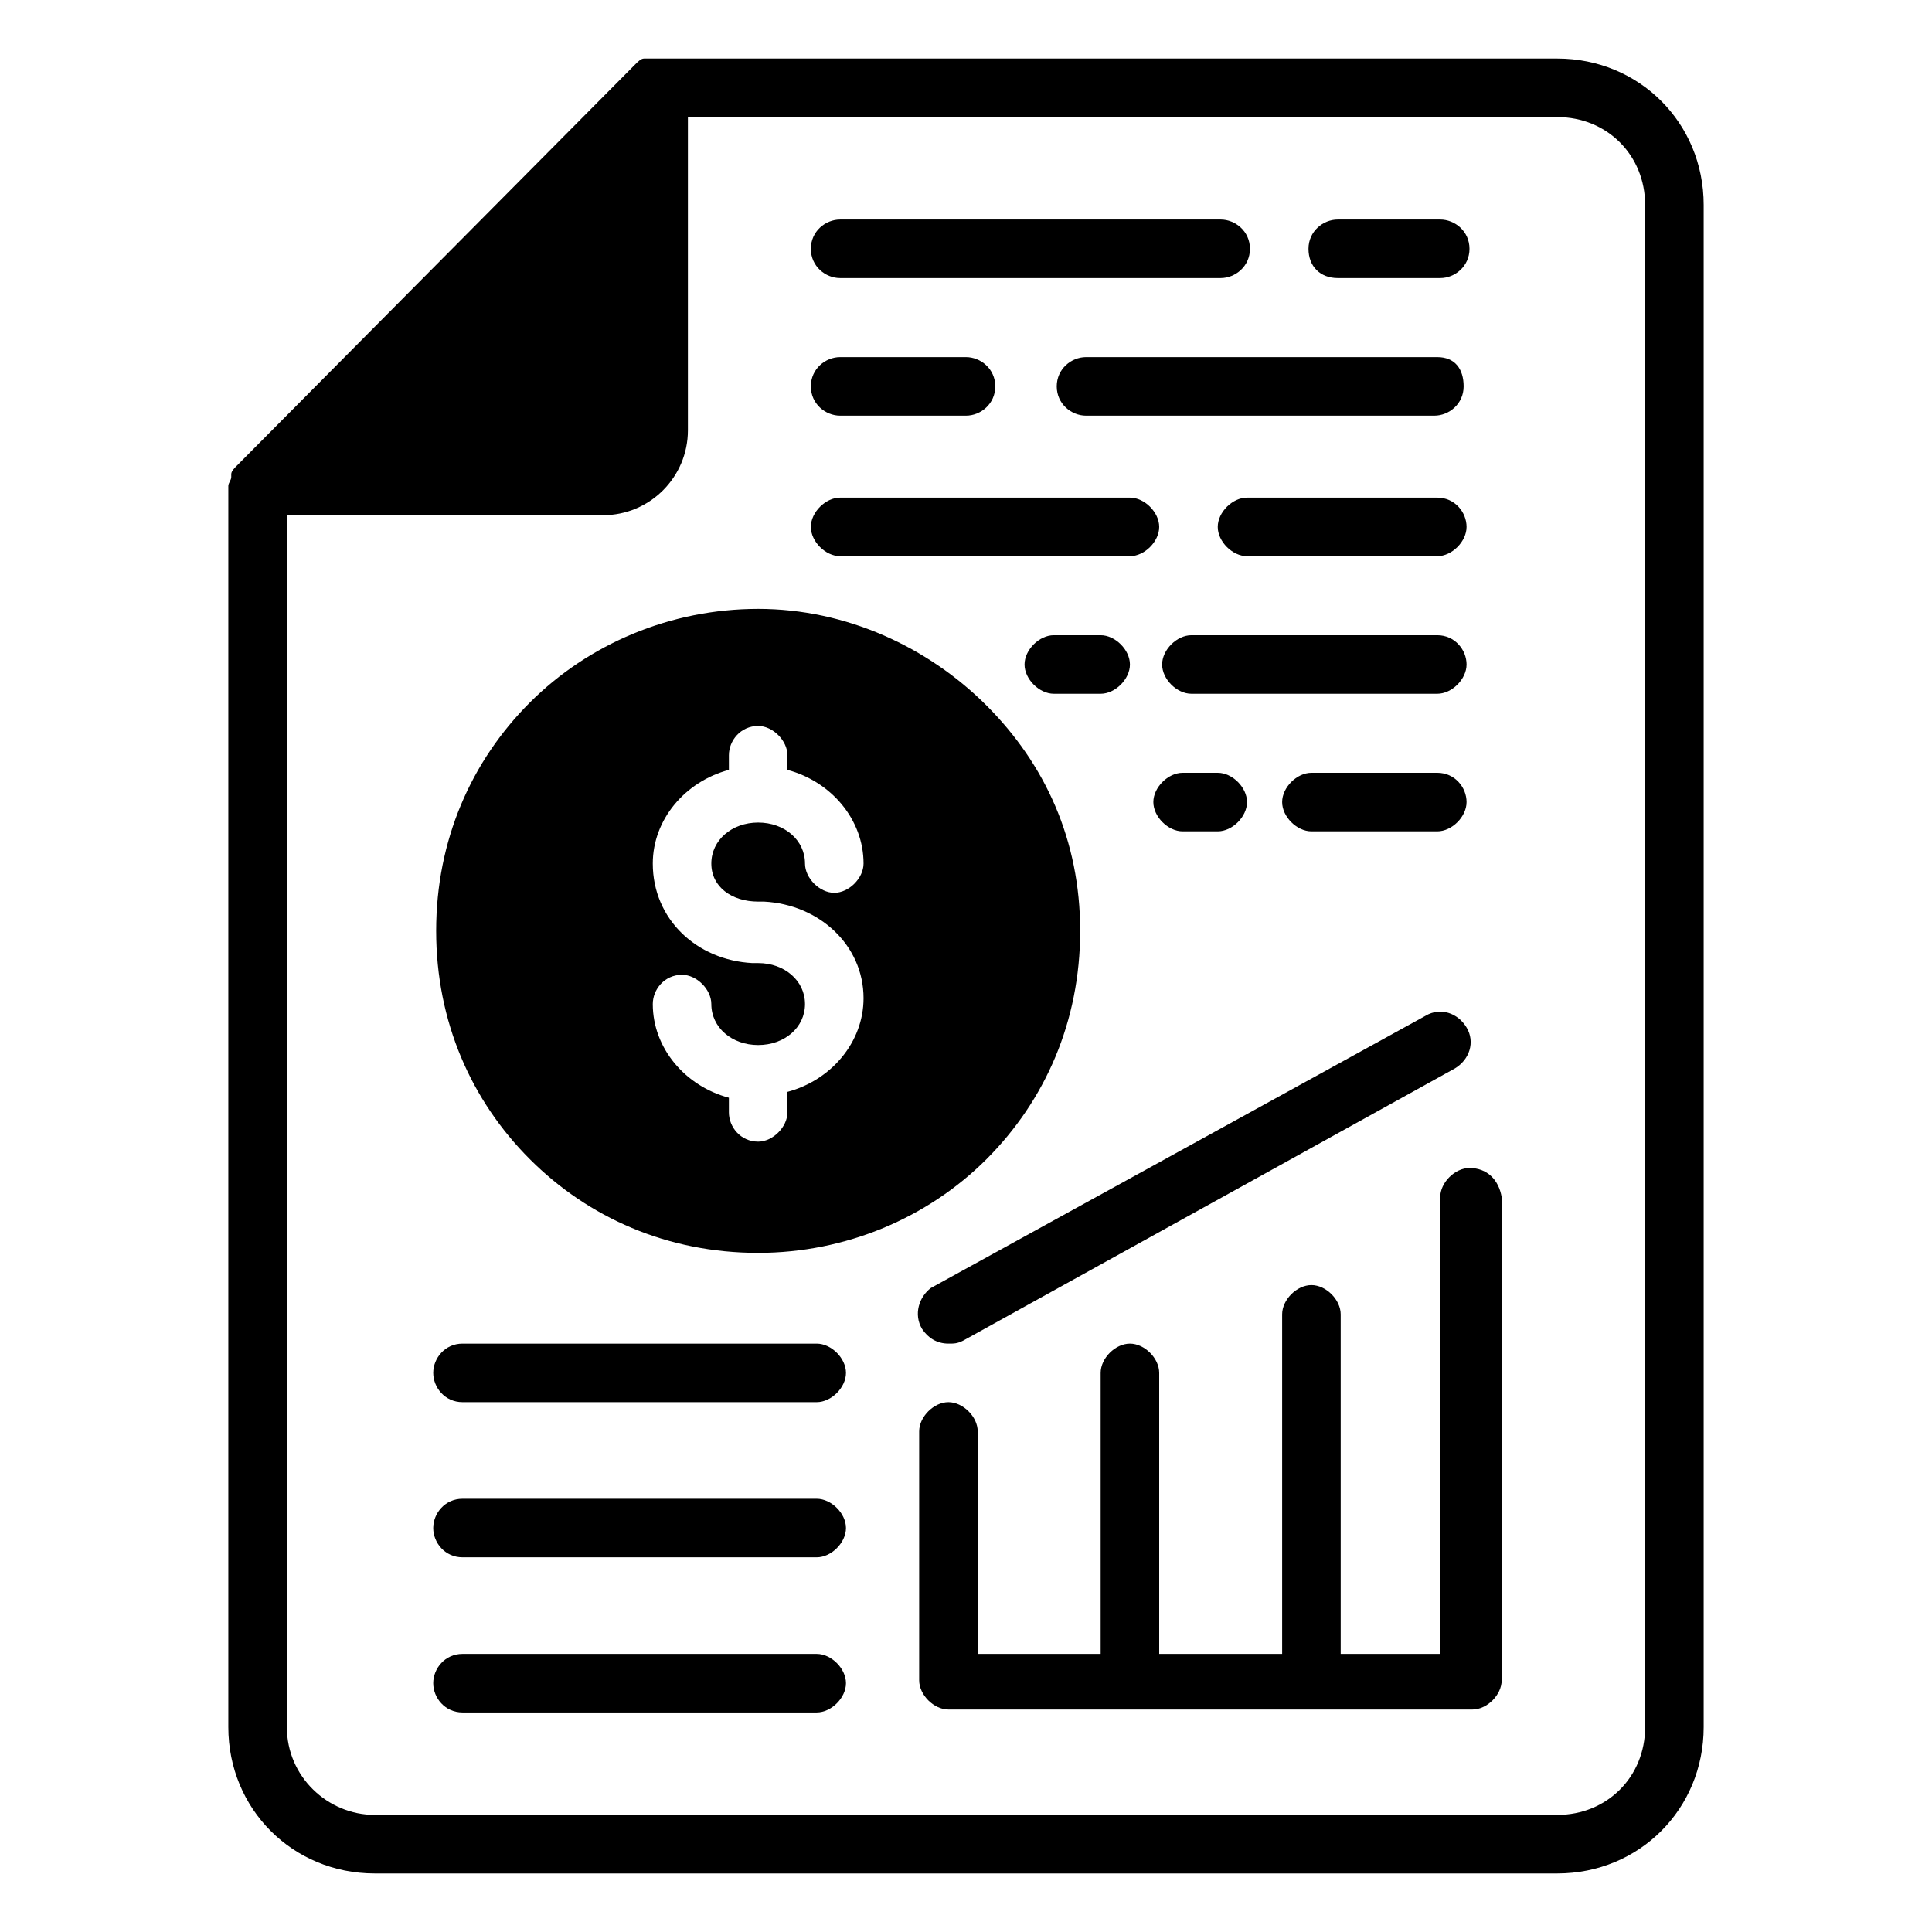
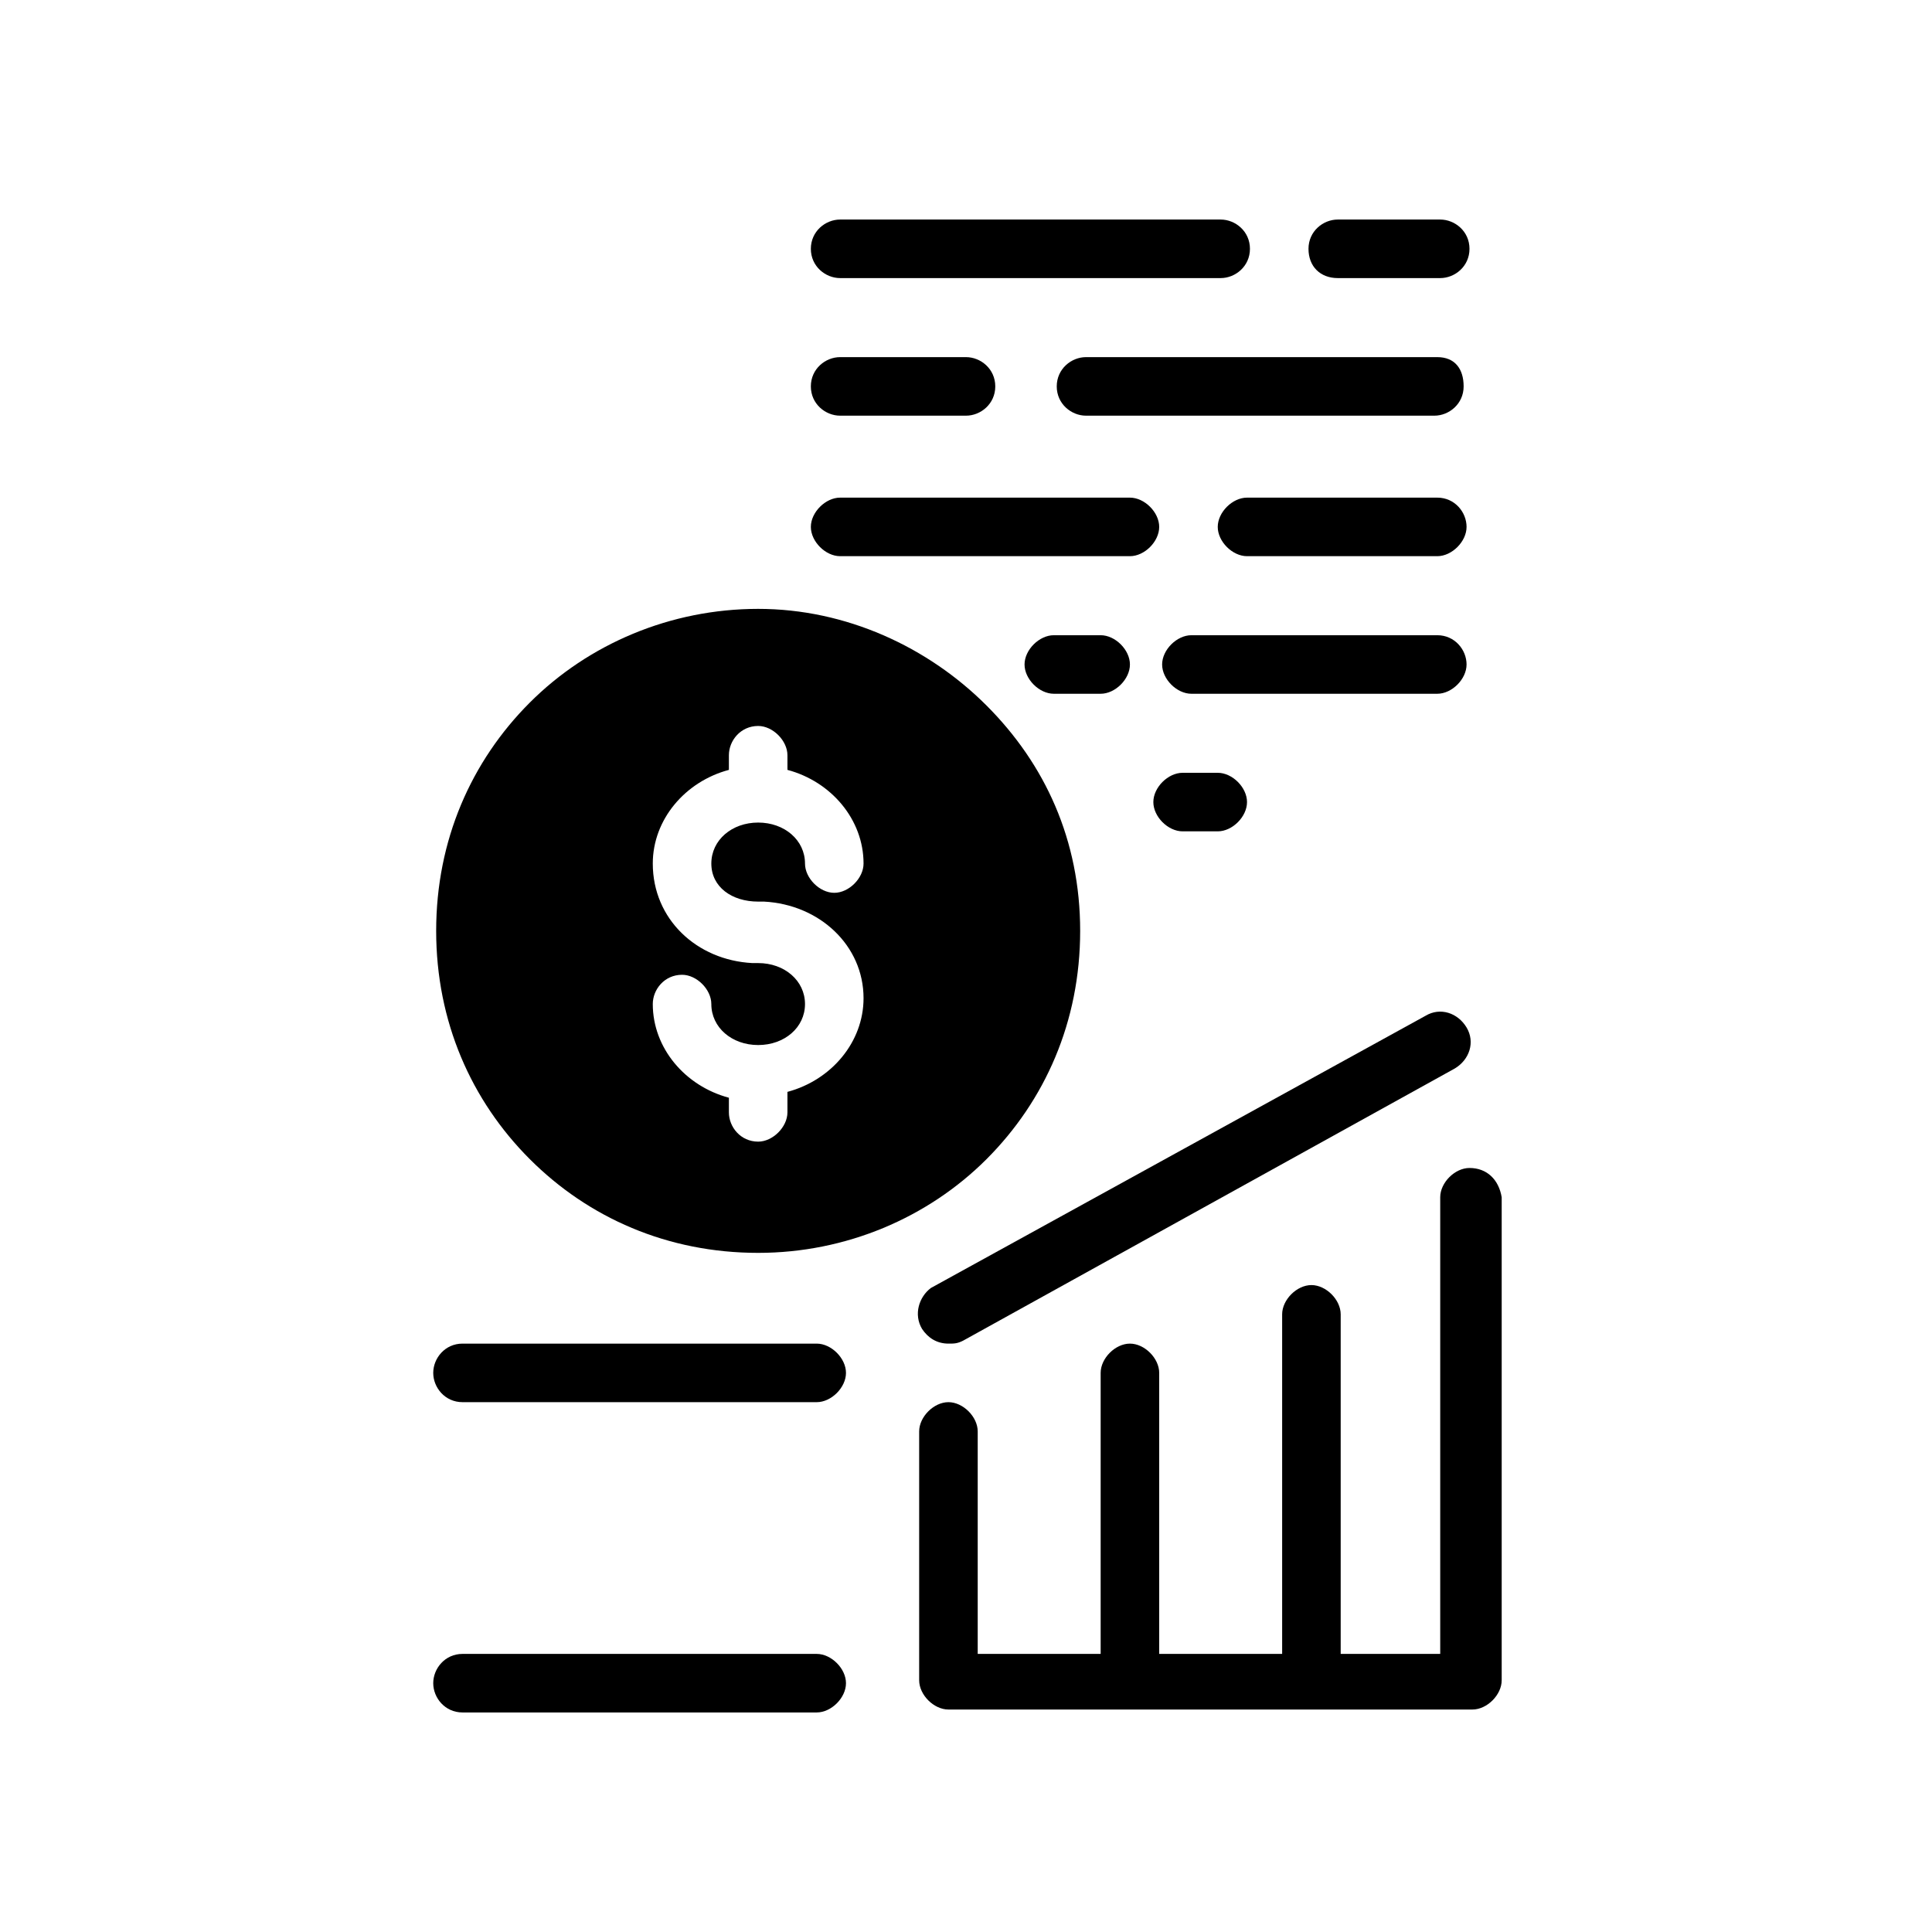
<svg xmlns="http://www.w3.org/2000/svg" id="Layer_1" height="512" viewBox="0 0 66 66" width="512">
  <g>
-     <path d="m53.2 2h-30.7s0 0-.1 0-.2 0-.3 0h-.1c-.1 0-.2.1-.3.2l-13.6 13.7c-.1.1-.2.2-.2.3v.1c0 .1-.1.2-.1.3v42.4c0 2.8 2.2 5 5 5h40.4c2.8 0 5-2.2 5-5v-52c0-2.8-2.2-5-5-5zm3 57c0 1.7-1.3 3-3 3h-40.4c-1.6 0-3-1.3-3-3v-41.4h10.8c1.6 0 2.9-1.3 2.9-2.9v-10.7h29.7c1.7 0 3 1.3 3 3z" />
    <path d="m33.7 24.1c0-.1 0-.1 0 0-2-2-4.8-3.3-7.8-3.3s-5.8 1.2-7.8 3.2c-2 2-3.2 4.7-3.2 7.8s1.2 5.8 3.2 7.8 0 0 0 0c2 2 4.7 3.2 7.8 3.2 3 0 5.8-1.2 7.8-3.2 2-2 3.2-4.7 3.2-7.8s-1.2-5.7-3.2-7.7zm-7.8 6.7h.2c1.9.1 3.4 1.5 3.4 3.3 0 1.5-1.1 2.8-2.6 3.2v.7c0 .5-.5 1-1 1-.6 0-1-.5-1-1v-.5c-1.5-.4-2.6-1.7-2.6-3.2 0-.5.4-1 1-1 .5 0 1 .5 1 1 0 .8.7 1.4 1.6 1.4s1.6-.6 1.6-1.4-.7-1.4-1.6-1.4c-.1 0-.1 0-.2 0-1.9-.1-3.4-1.5-3.4-3.4 0-1.5 1.1-2.8 2.6-3.2v-.5c0-.5.4-1 1-1 .5 0 1 .5 1 1v.5c1.5.4 2.6 1.7 2.6 3.2 0 .5-.5 1-1 1s-1-.5-1-1c0-.8-.7-1.4-1.6-1.4s-1.6.6-1.6 1.4.7 1.3 1.6 1.3z" />
    <path d="m50.2 39.9c-.5 0-1 .5-1 1v15.6h-3.4v-11.6c0-.5-.5-1-1-1s-1 .5-1 1v11.6h-4.2v-9.6c0-.5-.5-1-1-1s-1 .5-1 1v9.6h-4.2v-7.6c0-.5-.5-1-1-1s-1 .5-1 1v8.5c0 .5.5 1 1 1h17.9c.5 0 1-.5 1-1v-16.5c-.1-.6-.5-1-1.1-1z" />
    <path d="m27.9 56.5h-12.1c-.6 0-1 .5-1 1s.4 1 1 1h12.1c.5 0 1-.5 1-1s-.5-1-1-1z" />
-     <path d="m27.9 51.2h-12.1c-.6 0-1 .5-1 1s.4 1 1 1h12.1c.5 0 1-.5 1-1s-.5-1-1-1z" />
    <path d="m27.9 45.9h-12.1c-.6 0-1 .5-1 1s.4 1 1 1h12.1c.5 0 1-.5 1-1s-.5-1-1-1z" />
    <path d="m45.7 9.5h3.5c.5 0 1-.4 1-1s-.5-1-1-1h-3.5c-.5 0-1 .4-1 1s.4 1 1 1z" />
    <path d="m28.7 9.5h13c.5 0 1-.4 1-1s-.5-1-1-1h-13c-.5 0-1 .4-1 1s.5 1 1 1z" />
    <path d="m49.1 12.2h-12c-.5 0-1 .4-1 1s.5 1 1 1h11.9c.5 0 1-.4 1-1s-.3-1-.9-1z" />
    <path d="m28.7 14.2h4.3c.5 0 1-.4 1-1s-.5-1-1-1h-4.3c-.5 0-1 .4-1 1s.5 1 1 1z" />
    <path d="m49.1 17h-6.5c-.5 0-1 .5-1 1s.5 1 1 1h6.5c.5 0 1-.5 1-1s-.4-1-1-1z" />
    <path d="m28.7 19h9.9c.5 0 1-.5 1-1s-.5-1-1-1h-9.9c-.5 0-1 .5-1 1s.5 1 1 1z" />
    <path d="m49.1 21.7h-8.4c-.5 0-1 .5-1 1s.5 1 1 1h8.4c.5 0 1-.5 1-1s-.4-1-1-1z" />
    <path d="m37.6 21.7h-1.6c-.5 0-1 .5-1 1s.5 1 1 1h1.6c.5 0 1-.5 1-1s-.5-1-1-1z" />
-     <path d="m49.1 26.4h-4.3c-.5 0-1 .5-1 1s.5 1 1 1h4.3c.5 0 1-.5 1-1s-.4-1-1-1z" />
    <path d="m41.6 28.4c.5 0 1-.5 1-1s-.5-1-1-1h-1.2c-.5 0-1 .5-1 1s.5 1 1 1z" />
    <path d="m31.5 45.4c.2.3.5.5.9.5.2 0 .3 0 .5-.1l16.8-9.3c.5-.3.7-.9.4-1.4s-.9-.7-1.4-.4l-16.9 9.3c-.4.3-.6.9-.3 1.4z" />
  </g>
</svg>